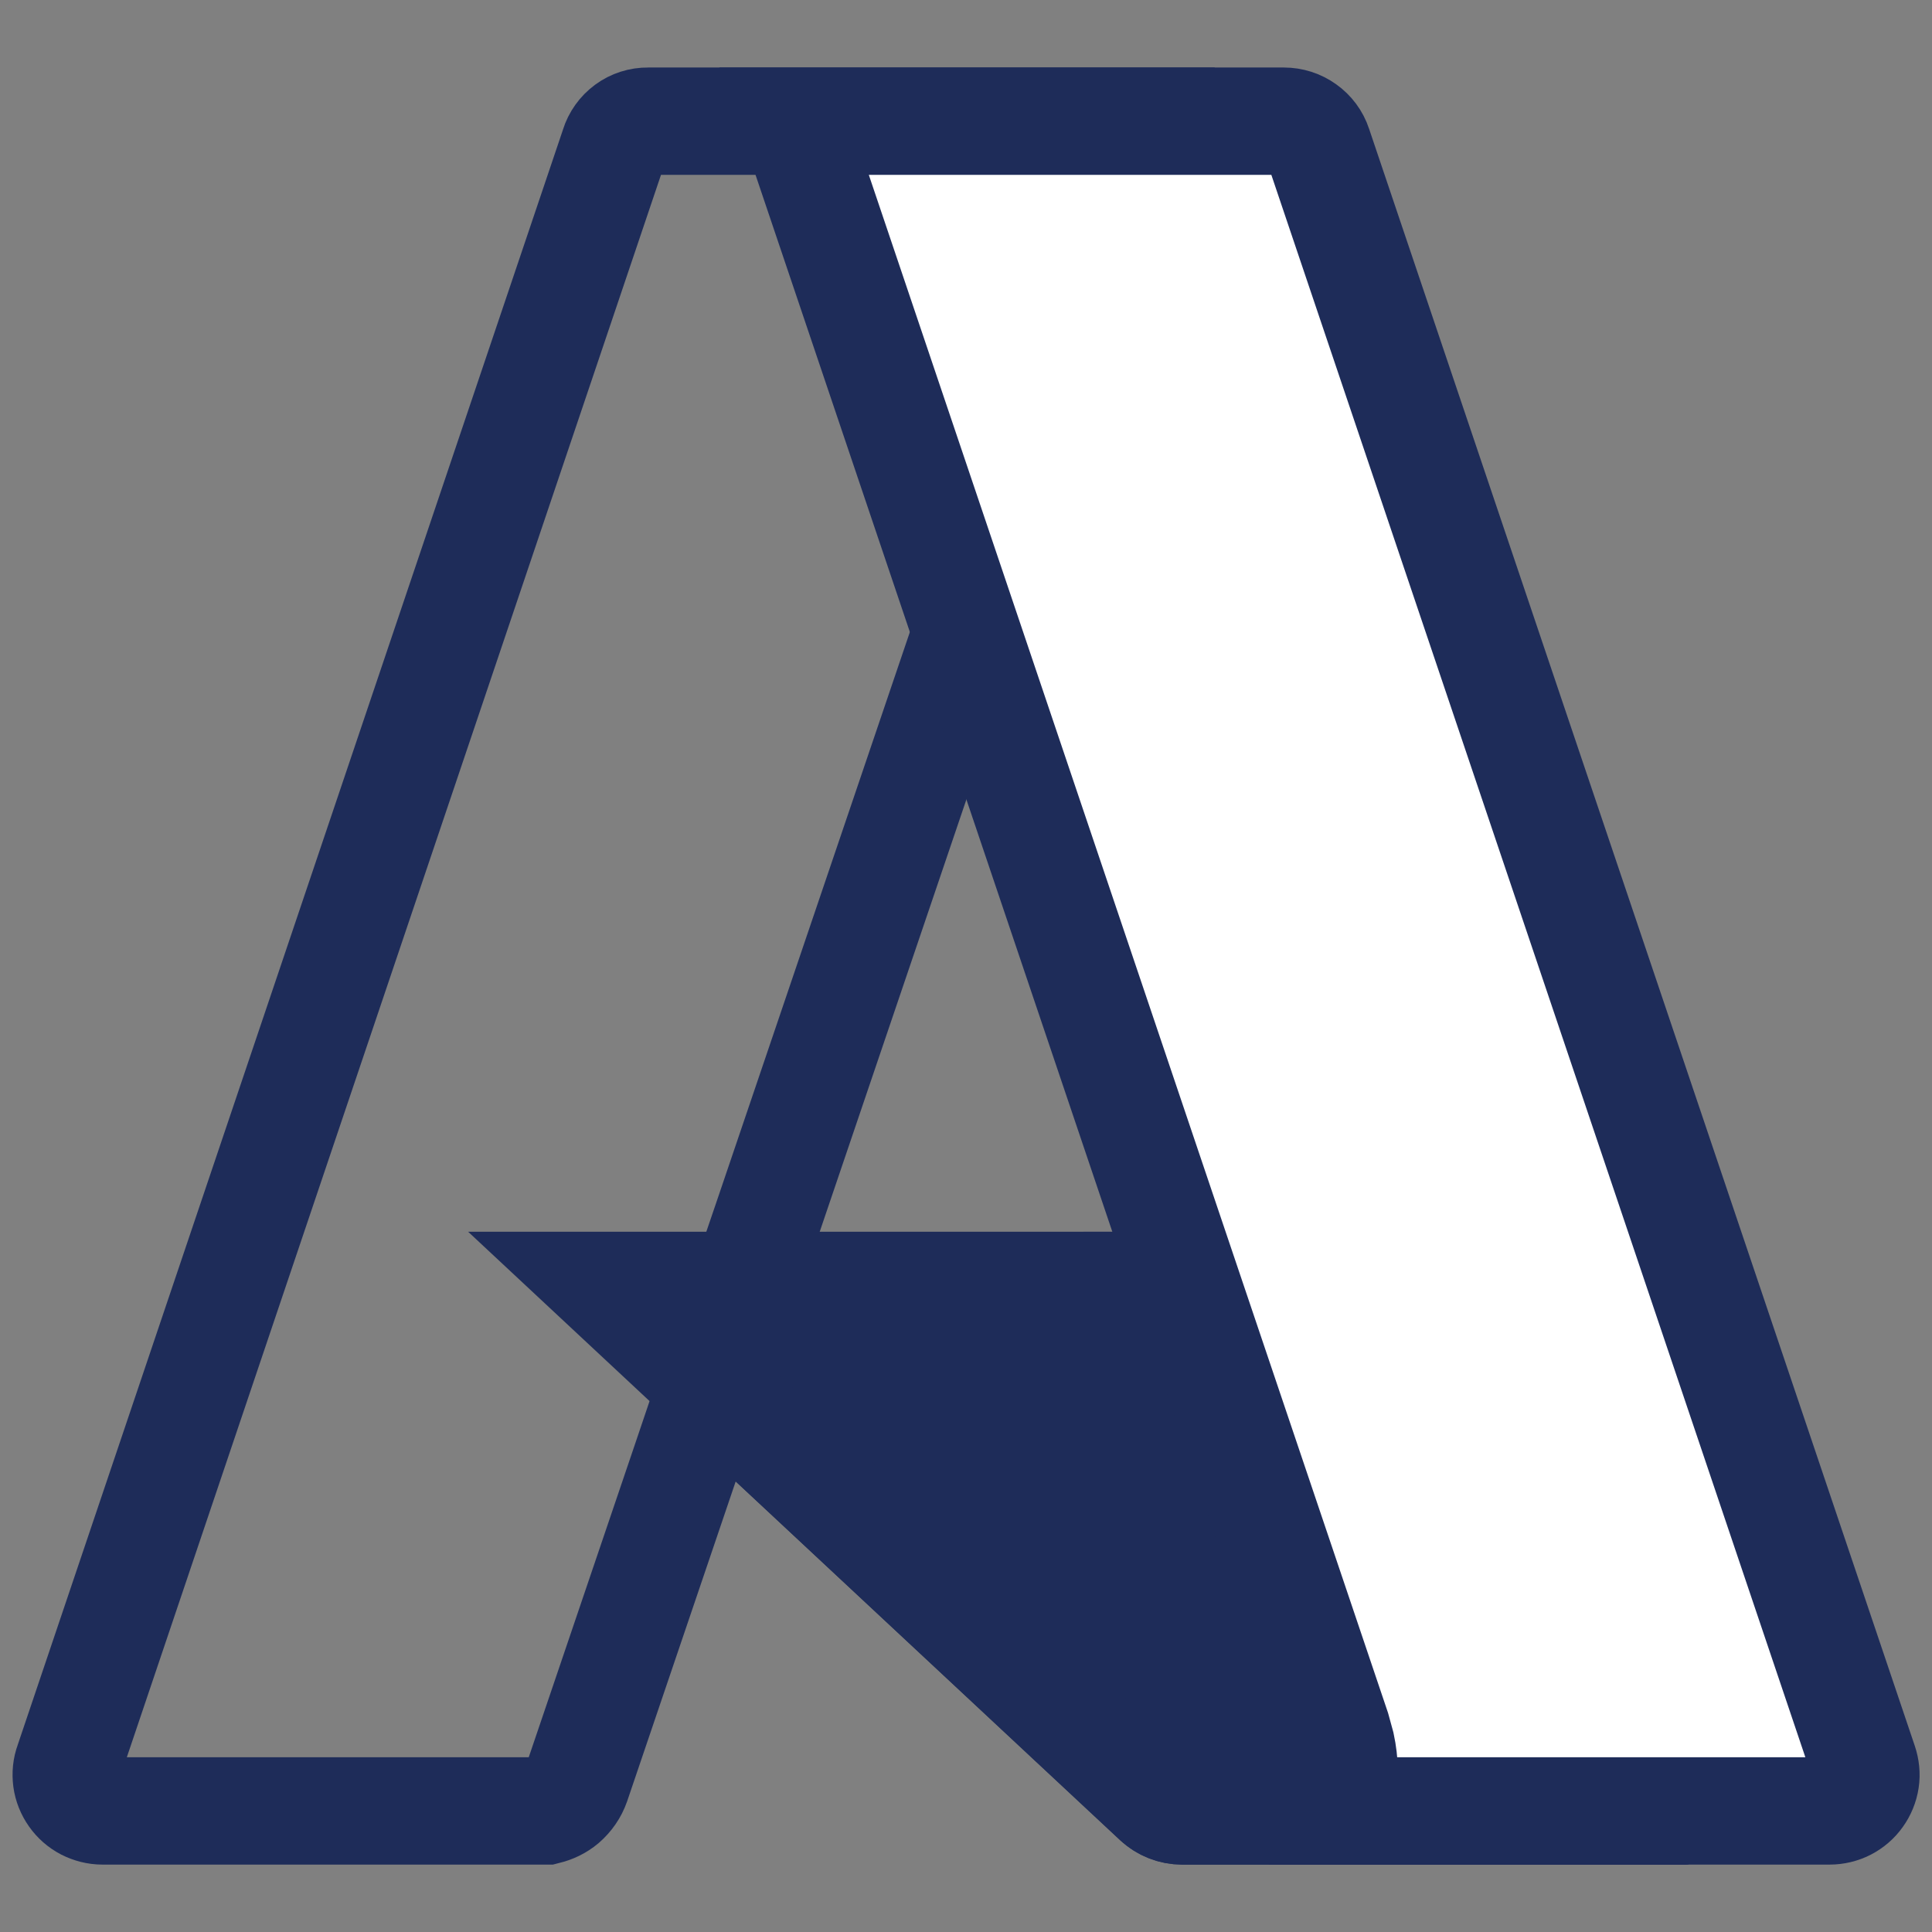
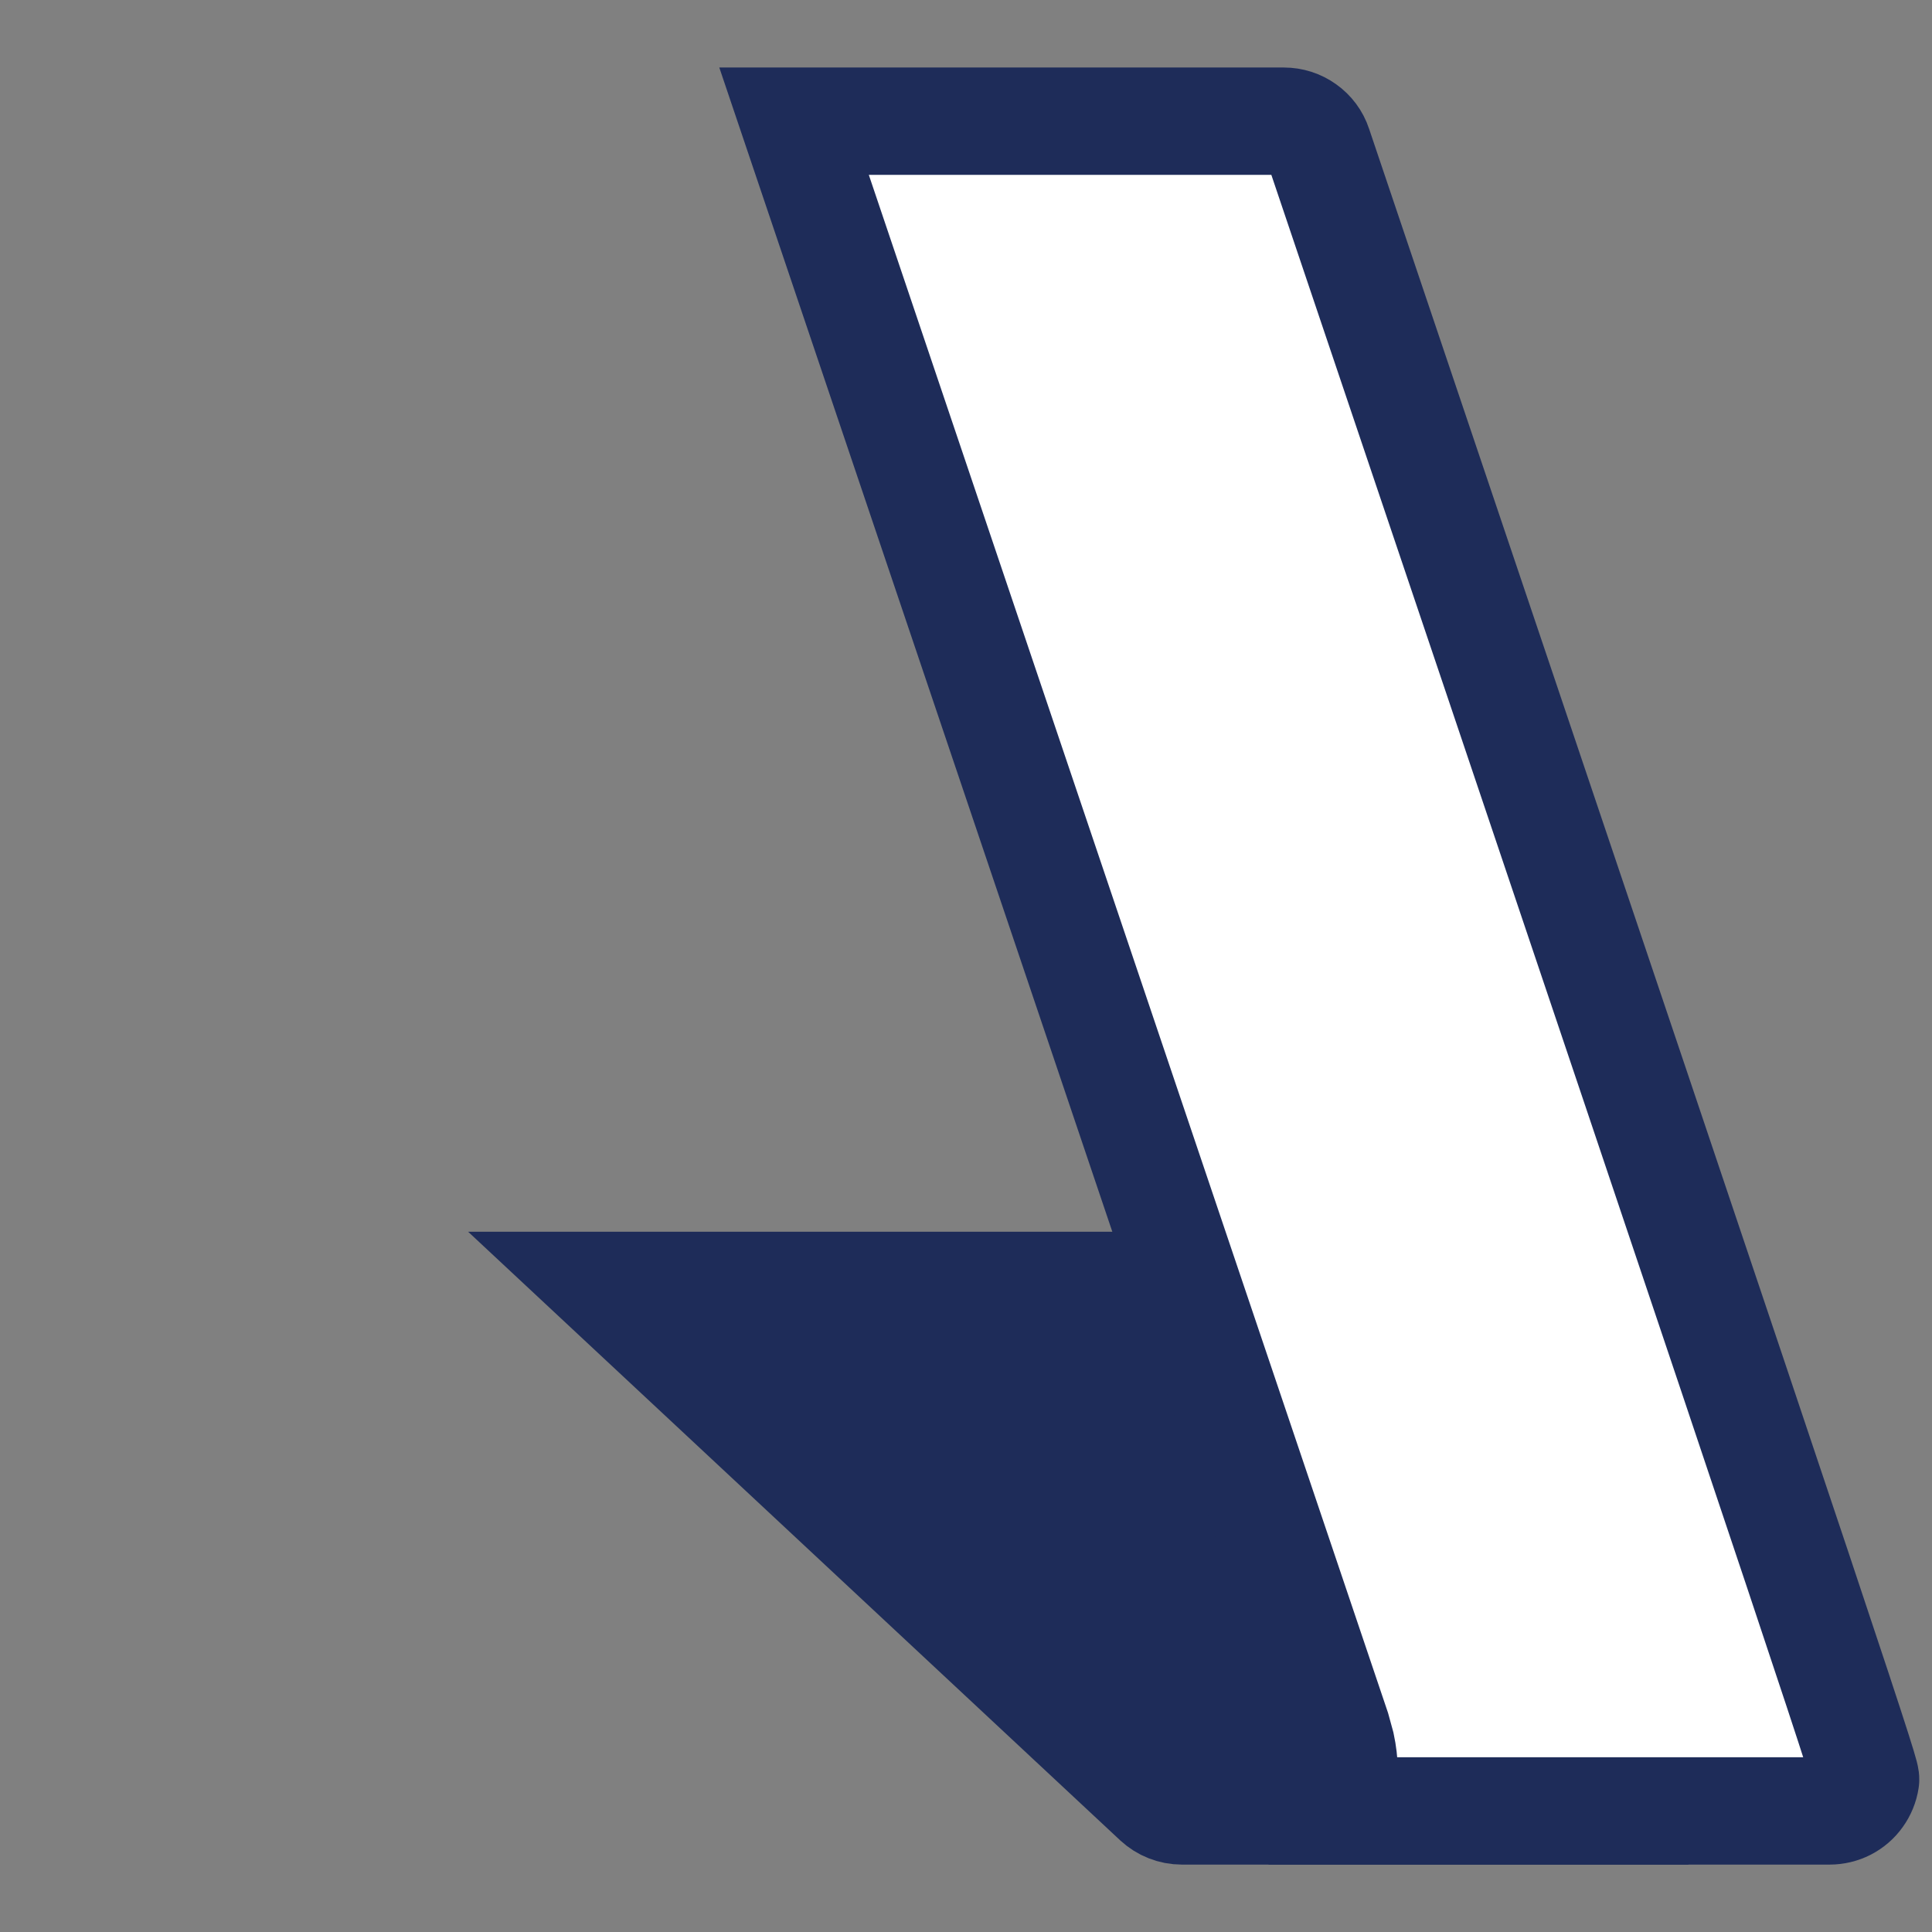
<svg xmlns="http://www.w3.org/2000/svg" width="18" height="18" viewBox="0 0 18 18" fill="none">
  <rect x="0" y="0" width="18" height="18" fill="#808080" stroke="none" />
  <path d="M13.324 11.976L15.028 16.872H11.011C10.924 16.872 10.841 16.839 10.777 16.78L5.63 11.976H13.324Z" fill="#1E2C59" stroke="#1E2C59" />
-   <path d="M6.038 1.129H10.62L7.163 11.317L6.938 11.977H7.636L13.295 11.976L15.009 16.872H11.014C10.933 16.871 10.855 16.842 10.792 16.791L7.195 13.436L6.629 12.908L6.381 13.641L5.37 16.62C5.347 16.686 5.306 16.745 5.253 16.791C5.206 16.831 5.15 16.857 5.09 16.872H0.954C0.9 16.872 0.847 16.858 0.799 16.834C0.751 16.809 0.71 16.773 0.679 16.729C0.648 16.685 0.627 16.634 0.62 16.581C0.613 16.527 0.618 16.472 0.637 16.422L0.64 16.413L5.718 1.37L5.721 1.36C5.742 1.293 5.784 1.234 5.841 1.192C5.898 1.15 5.967 1.128 6.038 1.129Z" stroke="#1E2C59" />
-   <path d="M11.962 1.129C12.032 1.129 12.101 1.151 12.158 1.192C12.216 1.233 12.259 1.291 12.281 1.358L17.366 16.426C17.383 16.477 17.389 16.531 17.381 16.584C17.373 16.637 17.352 16.688 17.321 16.731C17.29 16.775 17.249 16.81 17.201 16.835C17.154 16.859 17.1 16.872 17.047 16.872H12.479C12.492 16.826 12.503 16.779 12.51 16.732C12.533 16.575 12.529 16.414 12.496 16.259L12.454 16.106L7.398 1.129H11.962Z" fill="white" stroke="#1E2C59" />
+   <path d="M11.962 1.129C12.032 1.129 12.101 1.151 12.158 1.192C12.216 1.233 12.259 1.291 12.281 1.358C17.383 16.477 17.389 16.531 17.381 16.584C17.373 16.637 17.352 16.688 17.321 16.731C17.29 16.775 17.249 16.81 17.201 16.835C17.154 16.859 17.1 16.872 17.047 16.872H12.479C12.492 16.826 12.503 16.779 12.51 16.732C12.533 16.575 12.529 16.414 12.496 16.259L12.454 16.106L7.398 1.129H11.962Z" fill="white" stroke="#1E2C59" />
</svg>